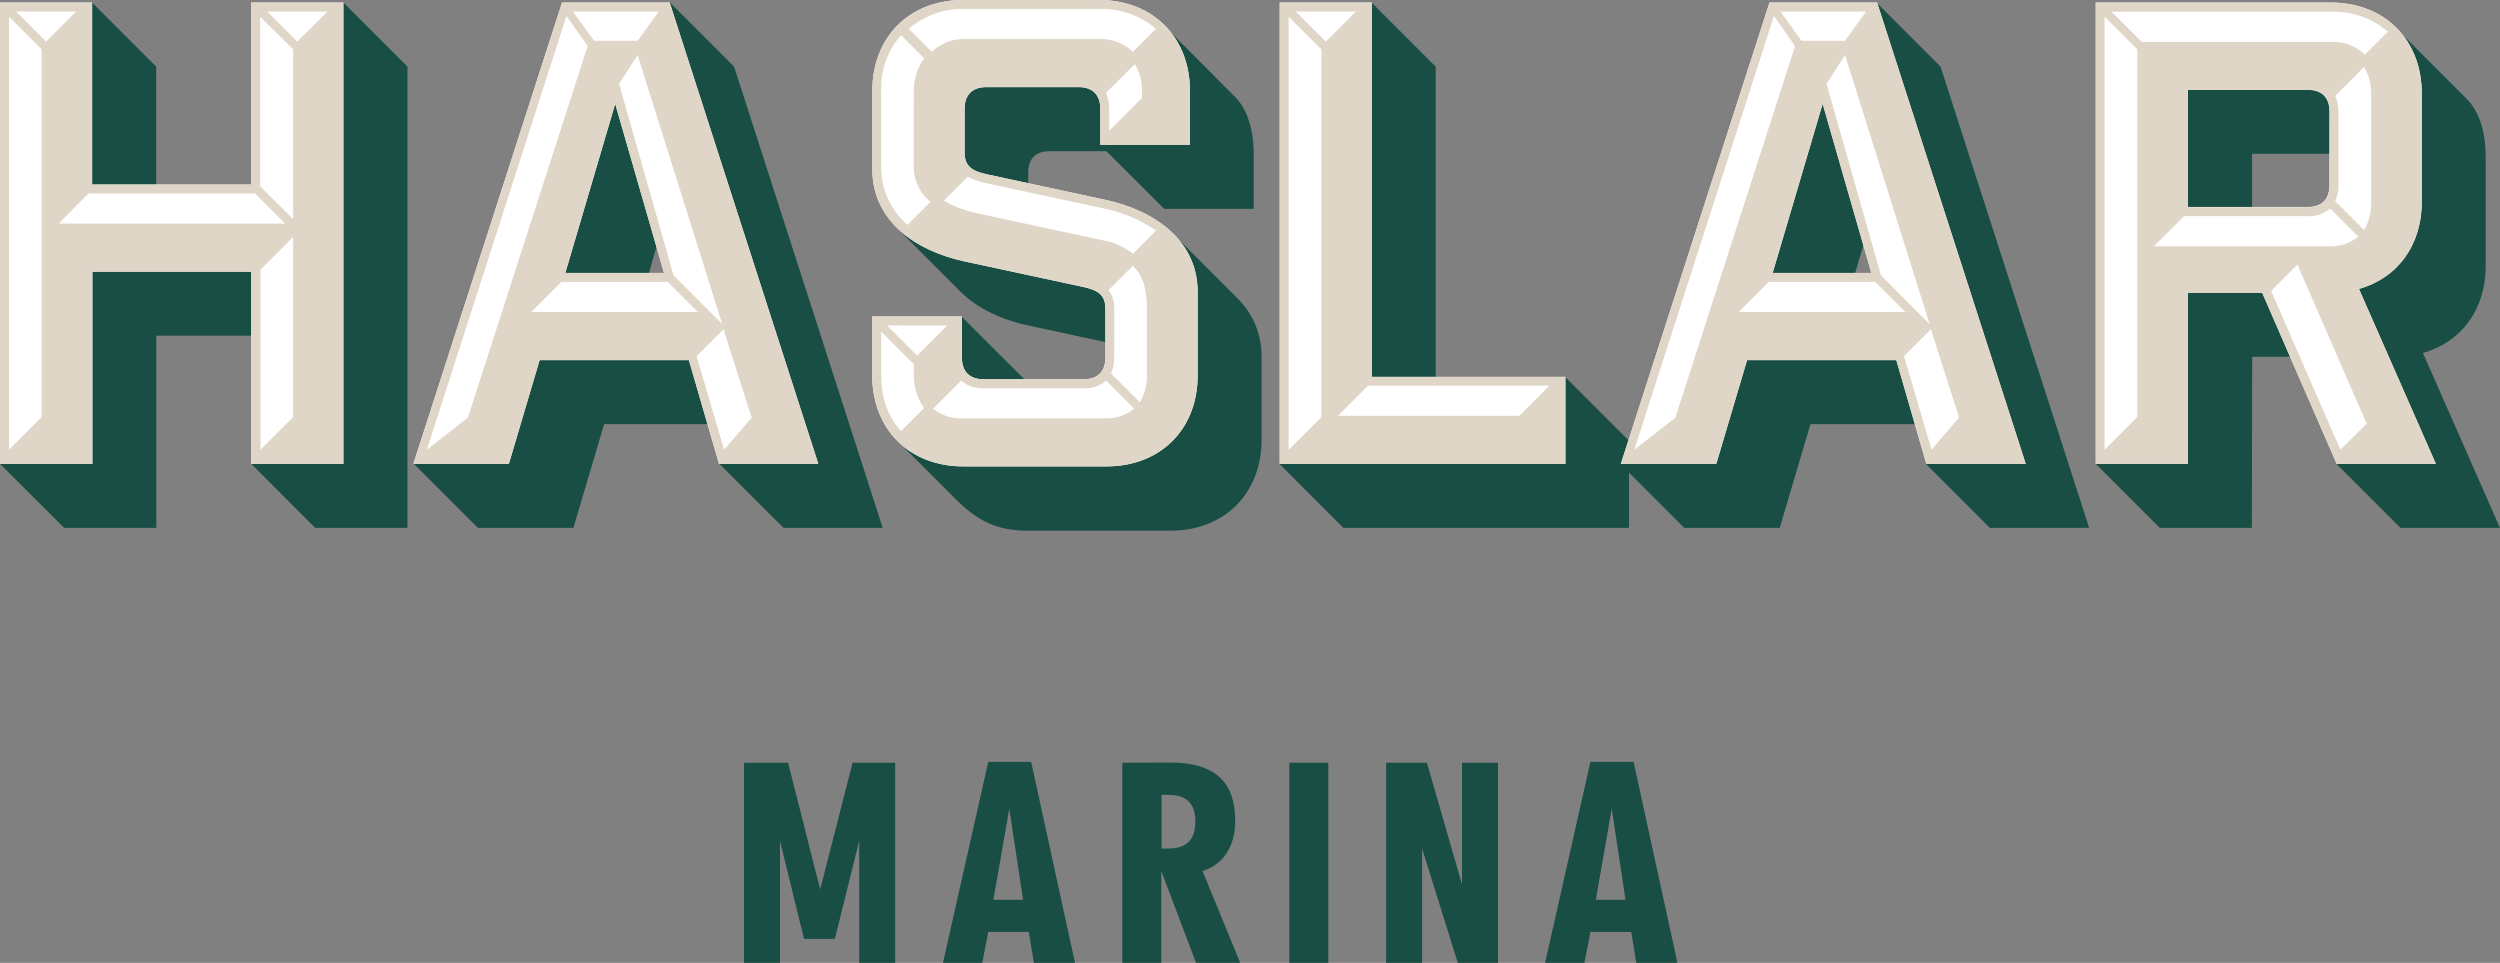
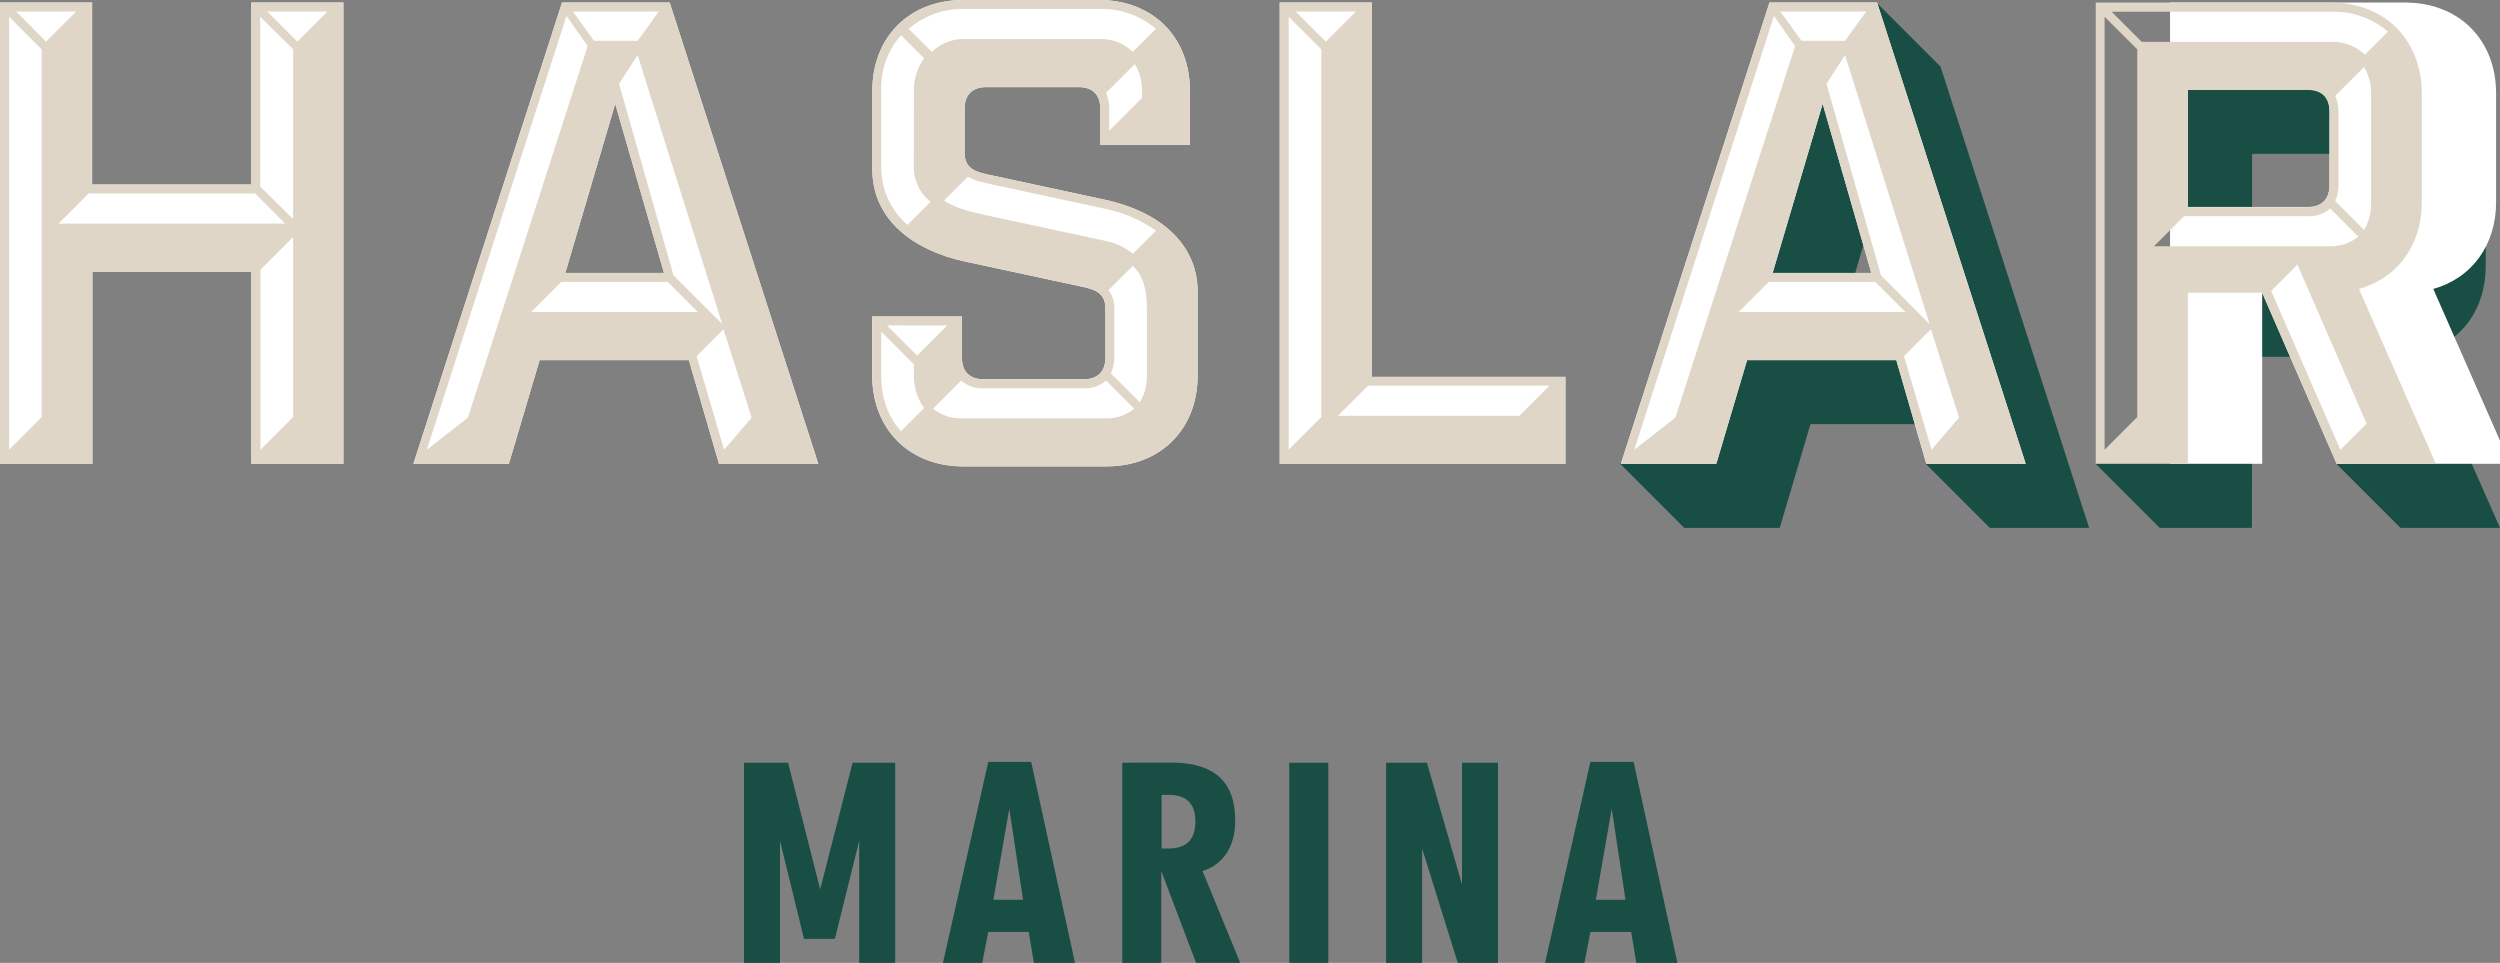
<svg xmlns="http://www.w3.org/2000/svg" width="597" height="229.93" viewBox="0 0 597 229.93">
  <rect x="0" y="0" width="597" height="229.93" fill="#808080" stroke="none" />
-   <path d="M37.33 126.06h-22L0 110.76l1.53-1.53h19.12l-.15-45.89h41v16.82H37.33zM22 .61l15.3 15.3v29.68H20.5V2.14zm53.27 125.45L60 110.76l1.53-1.53h19V2.14L82 .61l15.3 15.3v110.15zm69-24.78l-7.35 24.78h-22.79l-15.3-15.3 1.53-1.53h19.73l7.35-24.78h38.7l4.44 16.83zm13-44.06l-2.75 9.48H133.1l12.39-41.92 1.51-1.53 1.53 1.53zm14.53 53.54l1.53-1.53H194L158.49 2.14 160 .61l15.3 15.3 35.49 110.15H187.1zm73.74-33.04c-6.42-1.38-12.39-4.13-16.52-8.42l-14.53-14.53c4 3.82 9.48 4.89 15.75 6.12l30 6.12c3.36.76 5.2 1.83 5.2 5.2V82zM295.26 71a19.31 19.31 0 0 1 6 14.08V105c0 12.85-8.87 21.72-21.72 21.72h-34.3c-7.65 0-12.24-2.75-17.14-7.65l-12.39-12.39c3.83 3.06 8.57 3.21 14.23 3.21h34.27c12.85 0 20.19-7.34 20.19-20.19V69.76c0-5.51-.46-9.79-3.82-13.46zm-62 21.12c-3.36 0-5.2-1.84-5.2-5.2V77.1l1.53-1.53 16.56 16.53zm.62-49.26c-3.37-.77-5.21-1.84-5.21-5.21V24.48c0-3.37 1.84-5.2 5.21-5.2H259c3.36 0 5.66 1.83 5.2 5.2V33h18.36V21.72c0-8.26-2.3-12.85-3.22-14.22L294.8 23c3.37 3.36 4.59 8.56 4.59 14.07v12.8H278L264.21 36.1h-13.47c-3.51 0-5.2 1.84-5.2 5.21v4zm86.93 83.2l-15.29-15.3 1.52-1.53h65.18V91.48l1.53-1.48L389 105.25v20.81zM327.54.61l15.3 15.3v75.57H326V2.14z" fill="#184e44" />
  <path d="M432.34 101.28L425 126.06h-22.8l-15.29-15.3 1.53-1.53h19.73l7.34-24.78h38.71l4.44 16.83zm13-44.06l-2.76 9.48h-21.41l12.4-41.92 1.53-1.53 1.53 1.53zm14.53 53.54l1.53-1.53h20.65L446.57 2.14 448.1.61l15.3 15.3 35.49 110.15h-23.71zm77.88 15.3h-22l-15.3-15.3 1.53-1.53h19V68.38h20.5l7.34 16.83h-11zm14.84-106.17c3.37 0 5.2 1.83 5.2 5.2v11.63h-20v14.22h-16.87v-31zm6.88 89.34h19.59L561.46 69c9.18-4 15.3-10.41 15.3-20.81V22.34c0-7.81-2-12.7-3.21-14.23L589 23.56c3.37 3.37 4.59 8.57 4.59 14.07v25.86c0 10.4-5.81 18.2-15 20.8L597 126.06h-23.76l-15.3-15.3zm-171.3 105.65h-7.09l3.8-21.77zm1.36 7.67l1.22 7.38h9.82l-10.47-48h-10.31l-10.82 48h9.39l1.43-7.38zM331 182.14v47.79h8.6v-27.3l8.52 27.3h9.6v-47.79h-8.59v29.09l-8.38-29.09zm-13.8 0h-9.32v47.79h9.32zm-39.81 20.49v-12.82H279c4.37 0 6.45 2.08 6.45 6.38s-2.08 6.44-6.45 6.44zM268 182.14v47.79h9.31V208l8.31 21.92h10.54l-9-21.92c4.94-1.51 7.81-5.88 7.81-12 0-9.38-5-13.9-15.4-13.9zm-23.69 32.74h-7.09l3.8-21.77zm1.36 7.67l1.22 7.38h9.82l-10.47-48H236l-10.82 48h9.38l1.44-7.38zm-68-40.41v47.79h8.59v-29.16L192 224.2h7.37l5.81-23.43v29.16h8.59v-47.79H203.6l-7.74 30.24-7.67-30.24z" fill="#184e44" />
-   <path d="M0 .61h22v43.45h38V.61h22v110.15H60V64.87H22.06v45.89H0zm121.52 110.15h-22.8L134.21.61h25.71l35.49 110.15H171.7L164.5 86h-35.64zM135 65.17h23.56l-11.65-40.39zM262.75 26c0-3.37-1.83-5.2-5.2-5.2h-22c-3.36 0-5.2 1.83-5.2 5.2v10.4c0 3.37 1.84 4.44 5.2 5.2L264 47.73c11.93 2.6 22 9.79 22 22v19.92c0 12.85-8.88 21.72-21.73 21.72H230c-12.85 0-21.72-8.87-21.72-21.72V75.57h21.42v9.8c0 3.36 1.83 5.2 5.2 5.2h23.86c3.37 0 5.21-1.84 5.21-5.2V73.74c0-3.37-1.84-4.44-5.21-5.2l-28.45-6.12c-11.93-2.6-22-9.79-22-22v-18.7C208.29 8.87 217.16 0 230 0h32.44c12.85 0 21.72 8.87 21.72 21.72v12.85h-21.41zM327.62.61V90h46.2v20.8h-68.23V.61zm82.23 110.15h-22.79L422.55.61h25.7l35.49 110.15H460L452.84 86H417.2zm13.46-45.59h23.56l-11.62-40.39zM558 110.76l-17.79-40.85h-17.75v40.85h-22V.61h56.14c12.85 0 21.72 8.87 21.72 21.73v25.85c0 10.4-5.81 18.21-15 20.81l18.36 41.76zm-1.69-84.14c0-3.37-1.83-5.2-5.2-5.2h-28.65v28h28.61c3.37 0 5.2-1.83 5.2-5.2z" fill="#fff" />
+   <path d="M0 .61h22v43.45h38V.61h22v110.15H60V64.87H22.06v45.89H0zm121.52 110.15h-22.8L134.21.61h25.71l35.49 110.15H171.7L164.5 86h-35.64zM135 65.17h23.56l-11.65-40.39zM262.75 26c0-3.37-1.83-5.2-5.2-5.2h-22c-3.36 0-5.2 1.83-5.2 5.2v10.4c0 3.37 1.84 4.44 5.2 5.2L264 47.73c11.93 2.6 22 9.79 22 22v19.92c0 12.85-8.88 21.72-21.73 21.72H230c-12.85 0-21.72-8.87-21.72-21.72V75.57h21.42v9.8c0 3.36 1.83 5.2 5.2 5.2h23.86c3.37 0 5.21-1.84 5.21-5.2V73.74c0-3.37-1.84-4.44-5.21-5.2l-28.45-6.12c-11.93-2.6-22-9.79-22-22v-18.7C208.29 8.87 217.16 0 230 0h32.44c12.85 0 21.72 8.87 21.72 21.72v12.85h-21.41zM327.62.61V90h46.2v20.8h-68.23V.61zm82.23 110.15h-22.79L422.55.61h25.7l35.49 110.15H460L452.84 86H417.2zm13.46-45.59h23.56l-11.62-40.39zM558 110.76l-17.79-40.85v40.85h-22V.61h56.14c12.85 0 21.72 8.87 21.72 21.73v25.85c0 10.4-5.81 18.21-15 20.81l18.36 41.76zm-1.69-84.14c0-3.37-1.83-5.2-5.2-5.2h-28.65v28h28.61c3.37 0 5.2-1.83 5.2-5.2z" fill="#fff" />
  <path d="M0 .61h22v43.45h38V.61h22v110.15H60V64.87H22.06v45.89H0zm9.94 99V11.78L2.17 4v103.4zM3.85 2.75L11 9.94l7.19-7.19zM14 53.39h54.11l-7.19-7.19H21.14zm56-1.07V11.78L62.14 4v40.52zm0 47.27v-43l-7.8 7.81v43zM63.82 2.75L71 9.94l7.2-7.19zm57.7 108.01h-22.8L134.21.61h25.71l35.49 110.15H171.7L164.5 86h-35.64zm-9.8-11L140.33 11l-5.05-7.19-33.35 103.59zm15.15-25.26h39.78l-7.19-7.19h-25.4zm8.13-9.33h23.56l-11.65-40.39zm22.31-62.42h-20.5l5.05 7h10.41zM147.83 20l13 45.74 11.63 11.63-20.19-64.21zm31.67 79.75l-6.73-21.12-6.43 6.43 6.58 22.34zM262.75 26c0-3.37-1.83-5.2-5.2-5.2h-22c-3.36 0-5.2 1.83-5.2 5.2v10.4c0 3.37 1.84 4.44 5.2 5.2L264 47.73c11.93 2.6 22 9.79 22 22v19.92c0 12.85-8.88 21.72-21.73 21.72H230c-12.85 0-21.72-8.87-21.72-21.72V75.57h21.42v9.8c0 3.36 1.83 5.2 5.2 5.2h23.86c3.37 0 5.21-1.84 5.21-5.2V73.74c0-3.37-1.84-4.44-5.21-5.2l-28.45-6.12c-11.93-2.6-22-9.79-22-22v-18.7C208.29 8.87 217.16 0 230 0h32.44c12.85 0 21.72 8.87 21.72 21.72v12.85h-21.41zm-44.52-4.29a13.2 13.2 0 0 1 2.45-7.8l-5.51-5.51a19.11 19.11 0 0 0-4.74 13.31v18.52a18.2 18.2 0 0 0 6.27 13.47l5.51-5.51a10.63 10.63 0 0 1-4-8zm-7.8 67.93c0 5.51 1.68 9.94 4.74 13.31l5.51-5.51a13.2 13.2 0 0 1-2.45-7.8V87l-7.8-7.8zm1.38-11.93l7.19 7.2 7.19-7.19zm18.66-75.57A19.8 19.8 0 0 0 217 6.88l5.51 5.51a11 11 0 0 1 8-3.06h32a11 11 0 0 1 8 3.06l5.51-5.51a19.78 19.78 0 0 0-13.46-4.74zm33.66 88.73a7.32 7.32 0 0 1-5.36 1.84h-23.86a7.32 7.32 0 0 1-5.36-1.84l-6.73 6.73a10.42 10.42 0 0 0 6.58 2.3h34.88a10.36 10.36 0 0 0 6.58-2.3zm11.93-35.8a33.08 33.08 0 0 0-12.06-5.2l-28.46-6.12a18.38 18.38 0 0 1-4.44-1.53l-5.66 5.66c2.45 1.69 5.82 2.6 10.1 3.52L264 57.52a16.11 16.11 0 0 1 6.57 3.06zm-3.36-33.35a12.16 12.16 0 0 0-1.7-6.42l-6.88 6.88a9.33 9.33 0 0 1 .76 3.83v5.2l7.81-7.8zm-8 47.58a6.65 6.65 0 0 1 1.38 4.44v11.63a9.49 9.49 0 0 1-.77 3.82l6.89 6.88a12.08 12.08 0 0 0 1.68-6.42V73.74c0-5-1.07-8.11-3.37-10.25zM327.62.61V90h46.2v20.8h-68.23V.61zm-12.09 99V11.78L307.73 4v103.4zm-6.11-96.86l7.19 7.19 7.19-7.19zm10.09 96.54h43.3L370 92.1h-43.3zm90.34 11.47h-22.79L422.55.61h25.7l35.49 110.15H460L452.84 86H417.2zm-9.79-11L428.67 11l-5.05-7.19-33.35 103.59zm15.15-25.26H455l-7.19-7.19H422.4zm8.1-9.33h23.56l-11.62-40.39zm22.34-62.42h-20.5l5.05 7h10.4zM436.17 20l13 45.74 11.63 11.67-20.2-64.25zm31.66 79.71l-6.73-21.08-6.42 6.43 6.57 22.34zM558 110.76l-17.79-40.85h-17.75v40.85h-22V.61h56.14c12.85 0 21.72 8.87 21.72 21.73v25.85c0 10.4-5.81 18.21-15 20.81l18.36 41.76zM502.58 4v103.4l7.8-7.81V11.78zm54.15 6a11 11 0 0 1 8 3.06l5.51-5.5a19.81 19.81 0 0 0-13.47-4.75h-52.51l7.19 7.19zm-.15 48.81a10.36 10.36 0 0 0 6.58-2.3l-6.73-6.73a7.37 7.37 0 0 1-5.36 1.84h-29.52l-7.19 7.19zm-.31-32.13c0-3.37-1.83-5.2-5.2-5.2h-28.61v28h28.61c3.37 0 5.2-1.83 5.2-5.2zm8.88 74.5l-16.52-38-6.28 6.28 16.53 37.94zm1.07-78.78a12.11 12.11 0 0 0-1.68-6.4l-6.89 6.88a9.5 9.5 0 0 1 .77 3.83v17.5a9.5 9.5 0 0 1-.77 3.83l6.89 6.88a12.17 12.17 0 0 0 1.68-6.42z" fill="#dfd6c7" />
</svg>